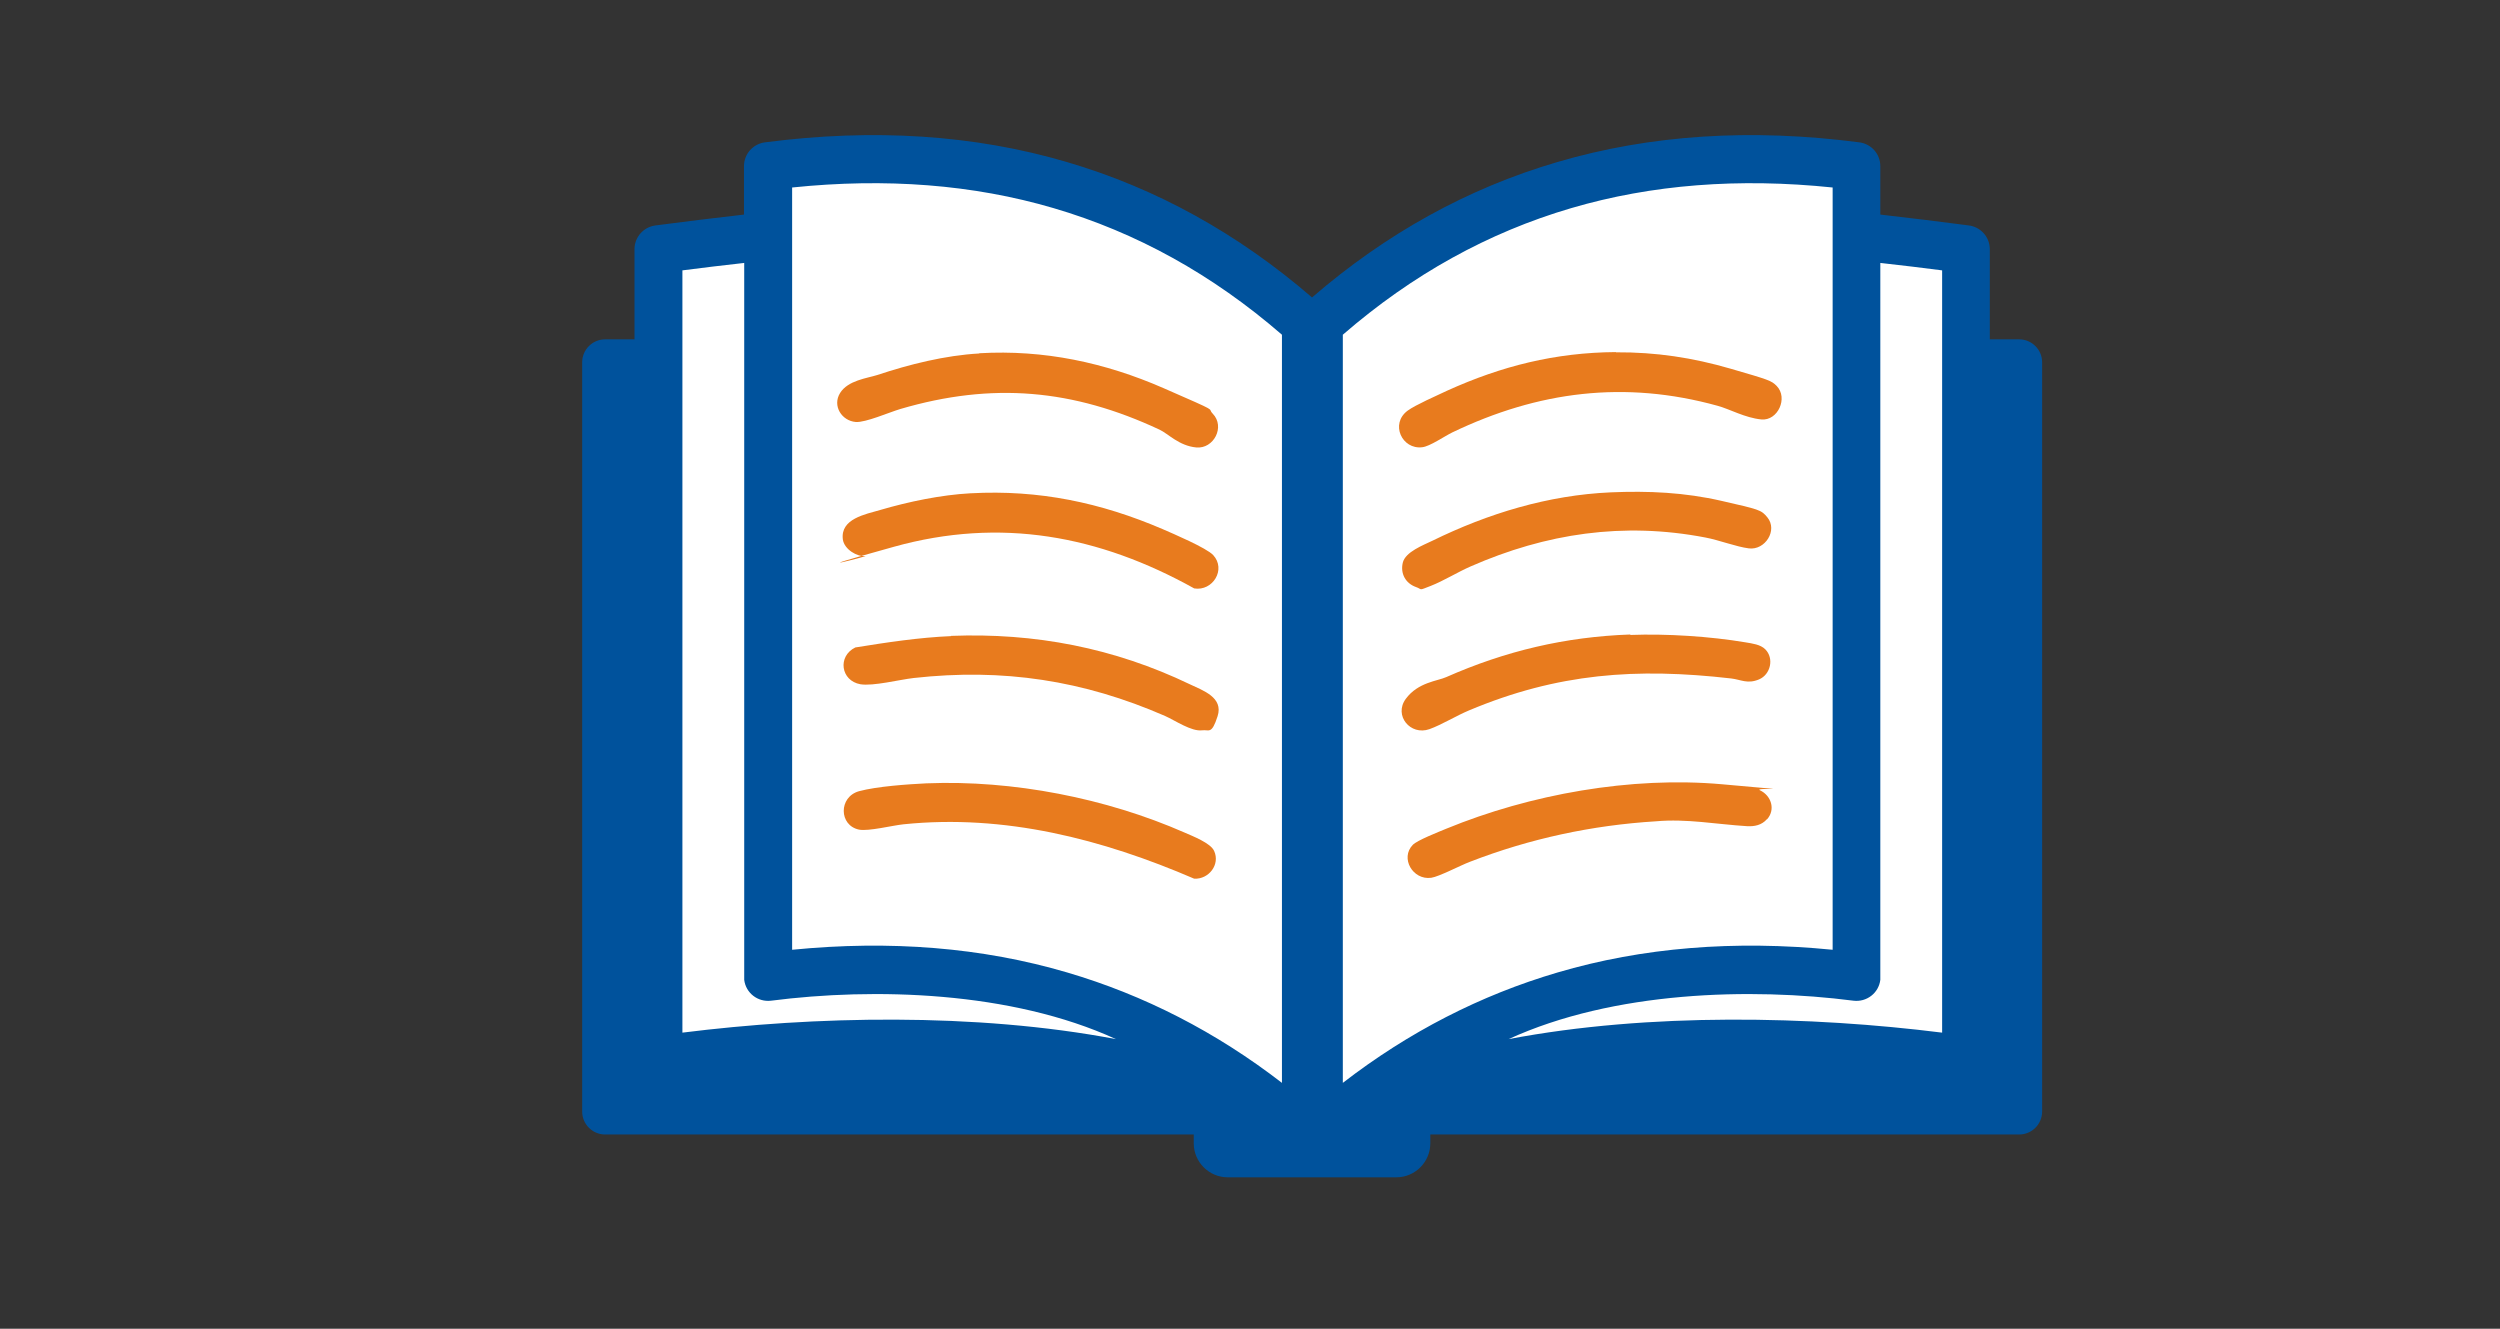
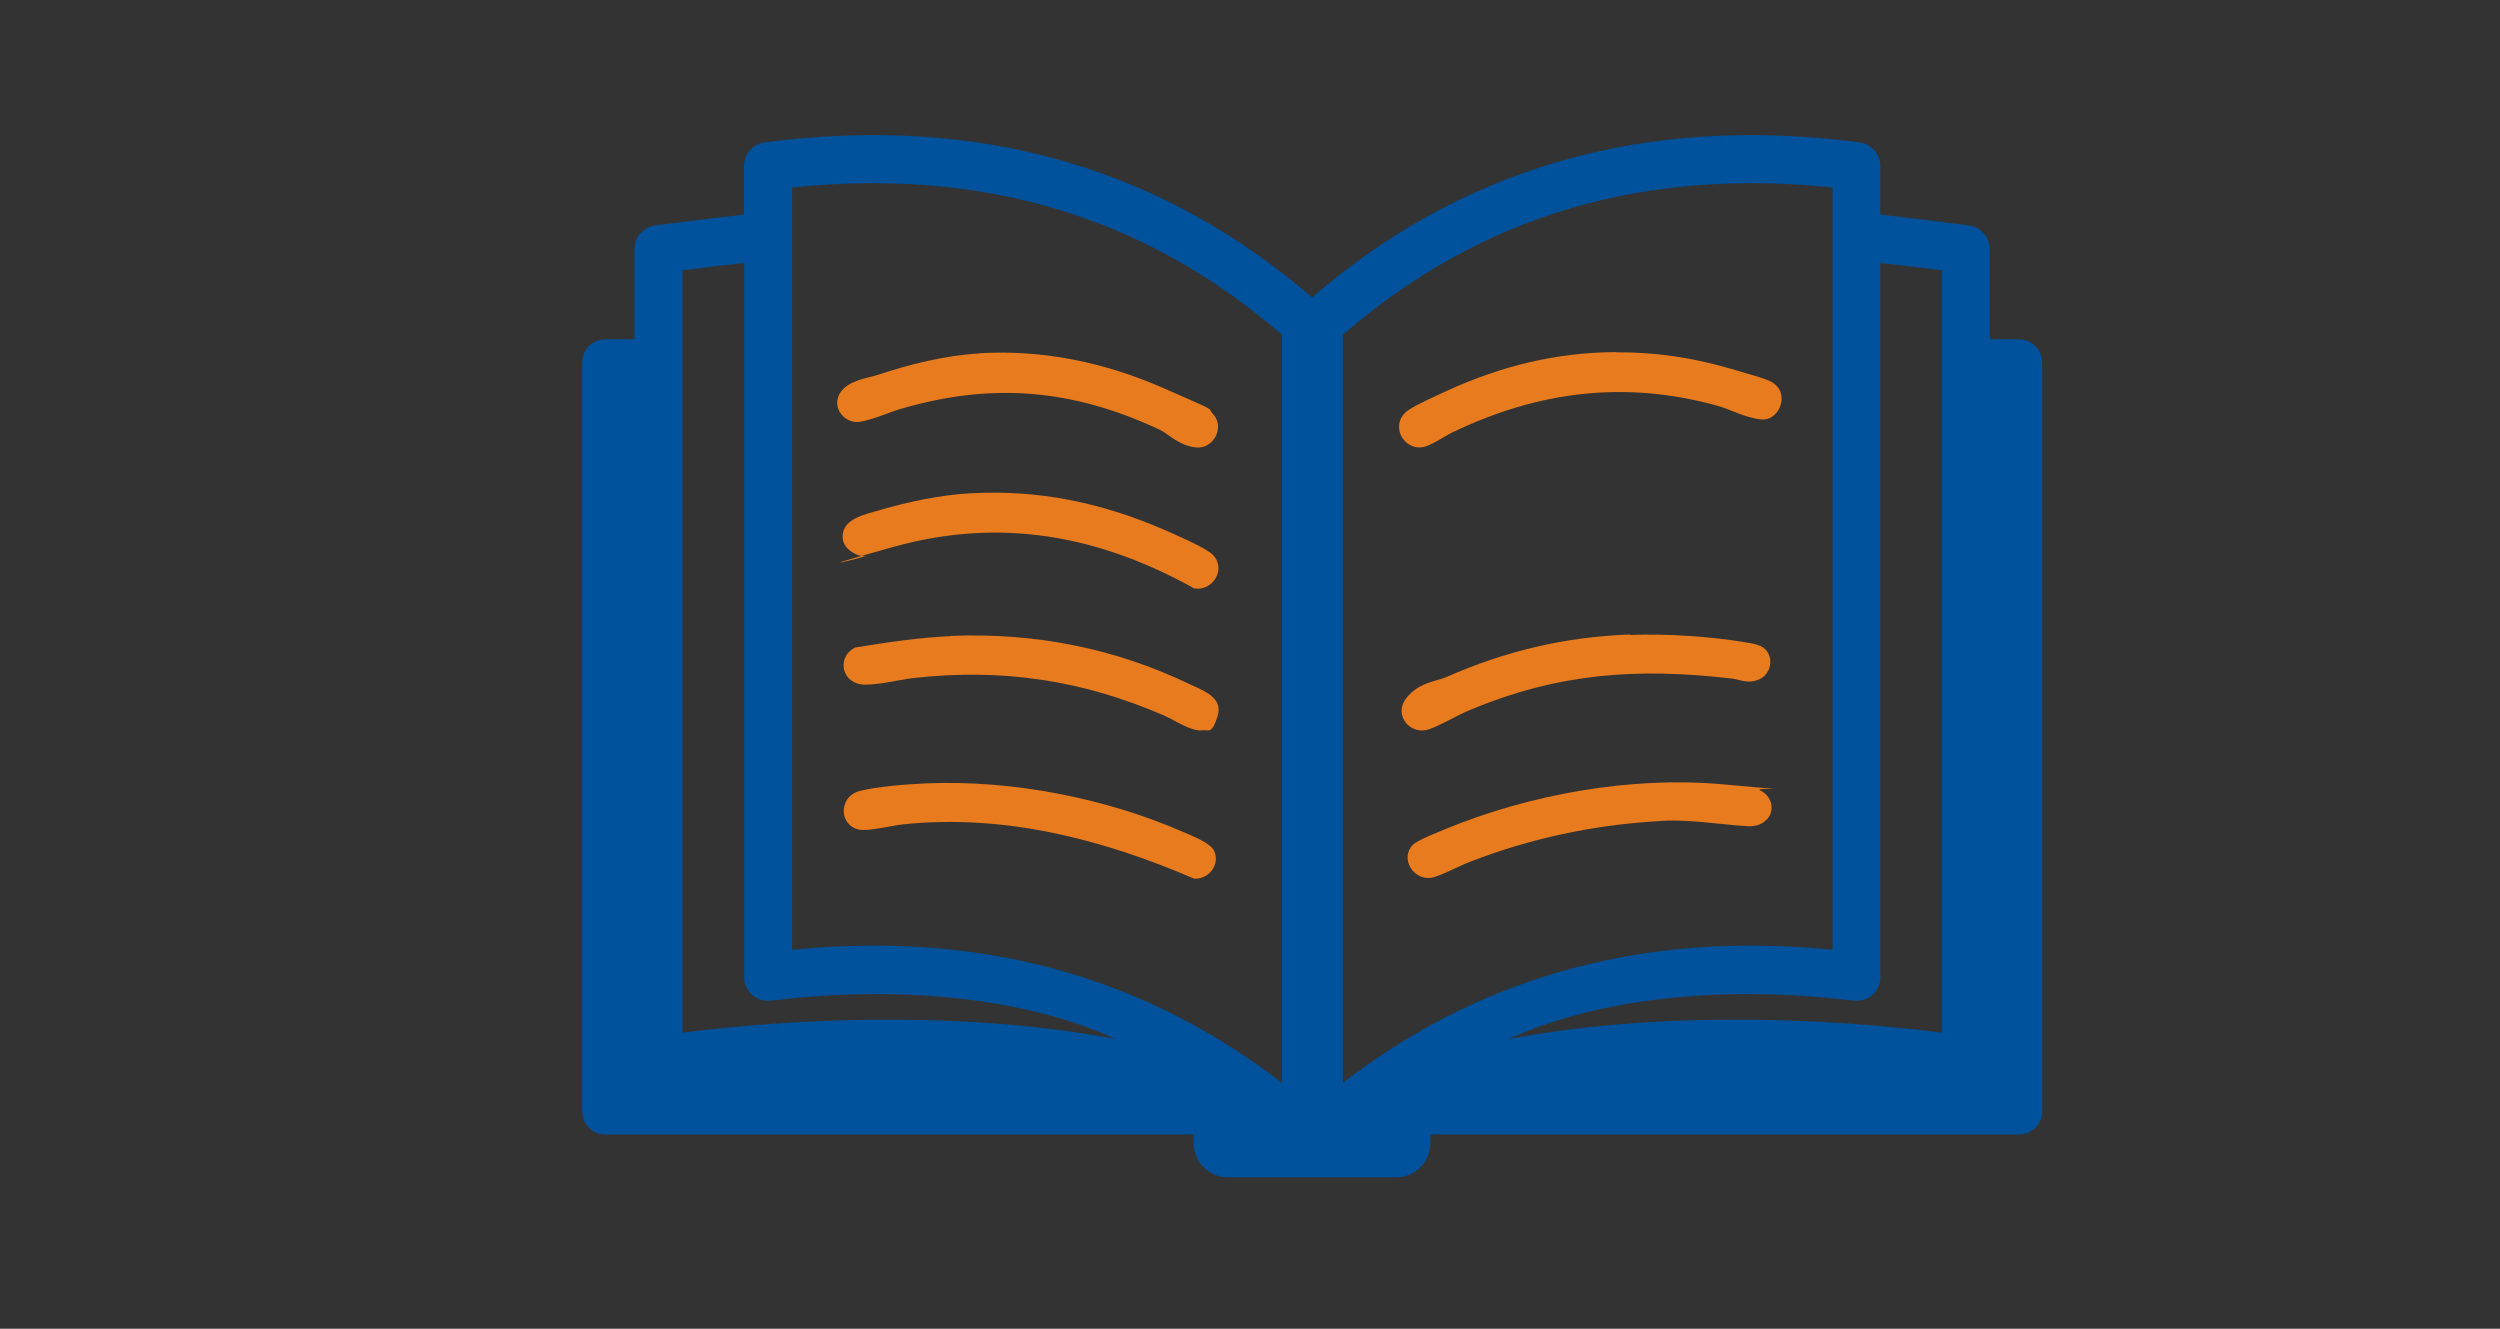
<svg xmlns="http://www.w3.org/2000/svg" id="Layer_8" version="1.1" viewBox="0 0 1080 574">
  <rect x="0" y="0" width="1080" height="574" fill="#333333" stroke="none" />
  <defs>
    <style>
      .st0 {
        fill: #e87b1e;
      }

      .st1 {
        fill: #00529c;
        fill-rule: evenodd;
      }

      .st2 {
        fill: #fff;
      }
    </style>
  </defs>
-   <path class="st2" d="M284.7,110.1l-1.5,348.5,210.6-1.5,61.9,18.6,144-18.6,151.8,3.1-6.2-357.7-43.4-4.6-10.8-27.9-83.6,1.5s-92.9,20.1-140.9,68.1c0,0-116.2-94.5-238.5-68.1v32.5l-43.4,6.2Z" />
  <g>
    <path class="st1" d="M261.4,490.1c-5.5,0-9.9-4.5-9.9-9.9V156.5c0-5.5,4.5-9.9,9.9-9.9h12.7v-38.9c0-5.3,3.9-9.6,9-10.3h0c12.2-1.6,25.1-3.2,38.3-4.7v-20.9c0-5.3,3.9-9.6,9-10.3h0c47-6.1,90.4-3.3,130.5,8.5,38.5,11.3,73.8,30.8,105.9,58.5,32.1-27.7,67.4-47.2,106-58.5,40.1-11.8,83.6-14.6,130.5-8.5h0c5.1.7,9,5,9,10.3v20.9c13.2,1.5,26.1,3.1,38.3,4.7h0c5.1.7,9,5,9,10.3v38.9h12.7c5.5,0,9.9,4.5,9.9,9.9v323.7c0,5.5-4.5,9.9-9.9,9.9h-254.4v3.8c0,8.1-6.6,14.7-14.7,14.7h-72.8c-8.1,0-14.7-6.6-14.7-14.7v-3.8h-254.4ZM812.4,113.6c9.1,1,18,2.1,26.6,3.2v329.3c-56.5-7.1-126.3-8.8-187.3,2.8,45.4-20.8,104.6-22.3,149-16.6,5.7.7,10.9-3.3,11.6-9,0-.5,0-1.1,0-1.6V113.6h0ZM580.1,467.9V144.6c30-26,62.9-44.2,98.7-54.7,34.7-10.2,72.4-13.1,112.9-8.9v329.3c-42.5-4.2-82.1-1-118.8,9.8-33.3,9.8-64.3,25.7-92.8,47.7h0ZM321.4,113.6c-9.1,1-18,2.1-26.6,3.2v329.3c56.5-7.1,126.3-8.8,187.3,2.8-45.4-20.8-104.6-22.3-149-16.6-5.7.7-10.9-3.3-11.6-9,0-.5,0-1.1,0-1.6V113.6h0ZM553.8,467.9V144.6c-30-26-62.9-44.2-98.7-54.7-34.7-10.2-72.4-13.1-112.9-8.9v329.3c42.5-4.2,82.1-1,118.8,9.8,33.3,9.8,64.3,25.7,92.8,47.7h0Z" />
    <path class="st0" d="M423.1,152.6c27.9-1.6,54.2,4,79.6,15.1s18.4,8.1,21.2,11c5.5,5.7.4,15.3-7.1,14.6s-12.2-6-15.9-7.7c-37.4-17.5-72.2-20.6-112-8.9-4.7,1.4-15,5.9-19.2,5.6-6.1-.5-10.2-7-6.8-12.5s11.7-6.4,16.1-7.8c13.8-4.6,29.4-8.5,44-9.3Z" />
    <path class="st0" d="M419.4,213.1c29.4-1.6,56.1,4,82.9,15.5,4.6,2,18.9,8.1,21.8,11.2,5.7,6.2-.2,15.7-8.2,14.4-41.1-22.9-83.7-30.8-129.7-18s-9.2,3.6-12.5,4-9-2.8-9.6-7.2c-1.1-8.9,9.7-10.8,16.2-12.7,12.3-3.6,26.2-6.5,39-7.2Z" />
    <path class="st0" d="M410.8,274.7c36.3-1.4,70.5,5.2,103.2,20.9,5.7,2.7,14.6,5.7,12,13.8s-3.7,5.7-6.7,6.1c-4.6.6-11.7-4.3-16-6.2-35.3-15.4-70-20.7-108.6-16.4-6.1.7-17.5,3.6-23,2.7-8.5-1.5-10-12.1-2.2-15.9,13.7-2.2,27.4-4.3,41.4-4.9Z" />
    <path class="st0" d="M400.4,338.4c37.1-1.5,77.5,6.4,111.4,21.3,3.4,1.5,11.2,4.5,12.7,7.9,2.7,5.9-2.3,12.3-8.6,12-39.7-17.1-81.9-28-125.6-23.5-4.8.5-15.1,3.1-19.2,2.3-8.7-1.8-8.9-14.1,0-16.6,7.8-2.1,21.1-3,29.2-3.4Z" />
    <path class="st0" d="M698.1,152.2c17.3-.1,33.1,2.3,49.6,7.1s17.5,5.1,19.8,7.4c5.1,5.2.5,15.2-6.6,14.5s-13.7-4.5-18.9-5.9c-40.1-11.1-77.5-6.3-114.6,11.5-3.3,1.6-9.8,6.1-13,6.4-8.7,1.1-14-10.1-6.3-15.8,3.4-2.5,12.8-6.6,17-8.6,23.6-10.7,46.8-16.5,72.9-16.7Z" />
-     <path class="st0" d="M695.7,212.7c16.5-.7,32,0,48.1,3.7s17,3.8,19.7,7.1c4.6,5.6-1,14.3-8,13.4-5.5-.7-12.9-3.6-18.8-4.7-35.4-6.8-68.8-1.8-101.4,12.5-5.7,2.5-11.6,6.2-17.2,8.4s-3.5,1.5-6.4.5c-4.5-1.6-6.8-5.8-5.7-10.5s8.9-7.6,12.8-9.5c24.1-11.8,50-19.7,77-20.9Z" />
-     <path class="st0" d="M704.3,274.3c15.6-.6,34.4.6,49.8,3.2,2.9.5,6.4.9,8.5,3,3.9,3.9,2.3,10.9-2.7,13s-7.8.1-12-.4c-41-4.7-75-2.3-113.3,13.8-5.5,2.3-11.8,6.2-17.1,8.1-8.2,2.9-15.5-5.9-10.2-13.1s13.8-7.7,17.5-9.4c25.6-11.3,51.4-17.4,79.5-18.4Z" />
+     <path class="st0" d="M704.3,274.3c15.6-.6,34.4.6,49.8,3.2,2.9.5,6.4.9,8.5,3,3.9,3.9,2.3,10.9-2.7,13s-7.8.1-12-.4c-41-4.7-75-2.3-113.3,13.8-5.5,2.3-11.8,6.2-17.1,8.1-8.2,2.9-15.5-5.9-10.2-13.1s13.8-7.7,17.5-9.4c25.6-11.3,51.4-17.4,79.5-18.4" />
    <path class="st0" d="M763.3,353.9c-2.3,2.6-5.4,3.2-8.7,3-13-.8-26-3.3-39.2-2.1-27.7,1.7-54.6,7.5-80.4,17.5-4,1.5-13.3,6.4-16.7,6.9-8,1.1-13.5-8.5-8-14.2,1.9-2,11.4-5.7,14.5-7,36.3-14.9,79.8-22.7,119.1-19.2s13.3,1.1,16.4,2.6c4.9,2.3,6.8,8.3,3.1,12.5Z" />
  </g>
</svg>